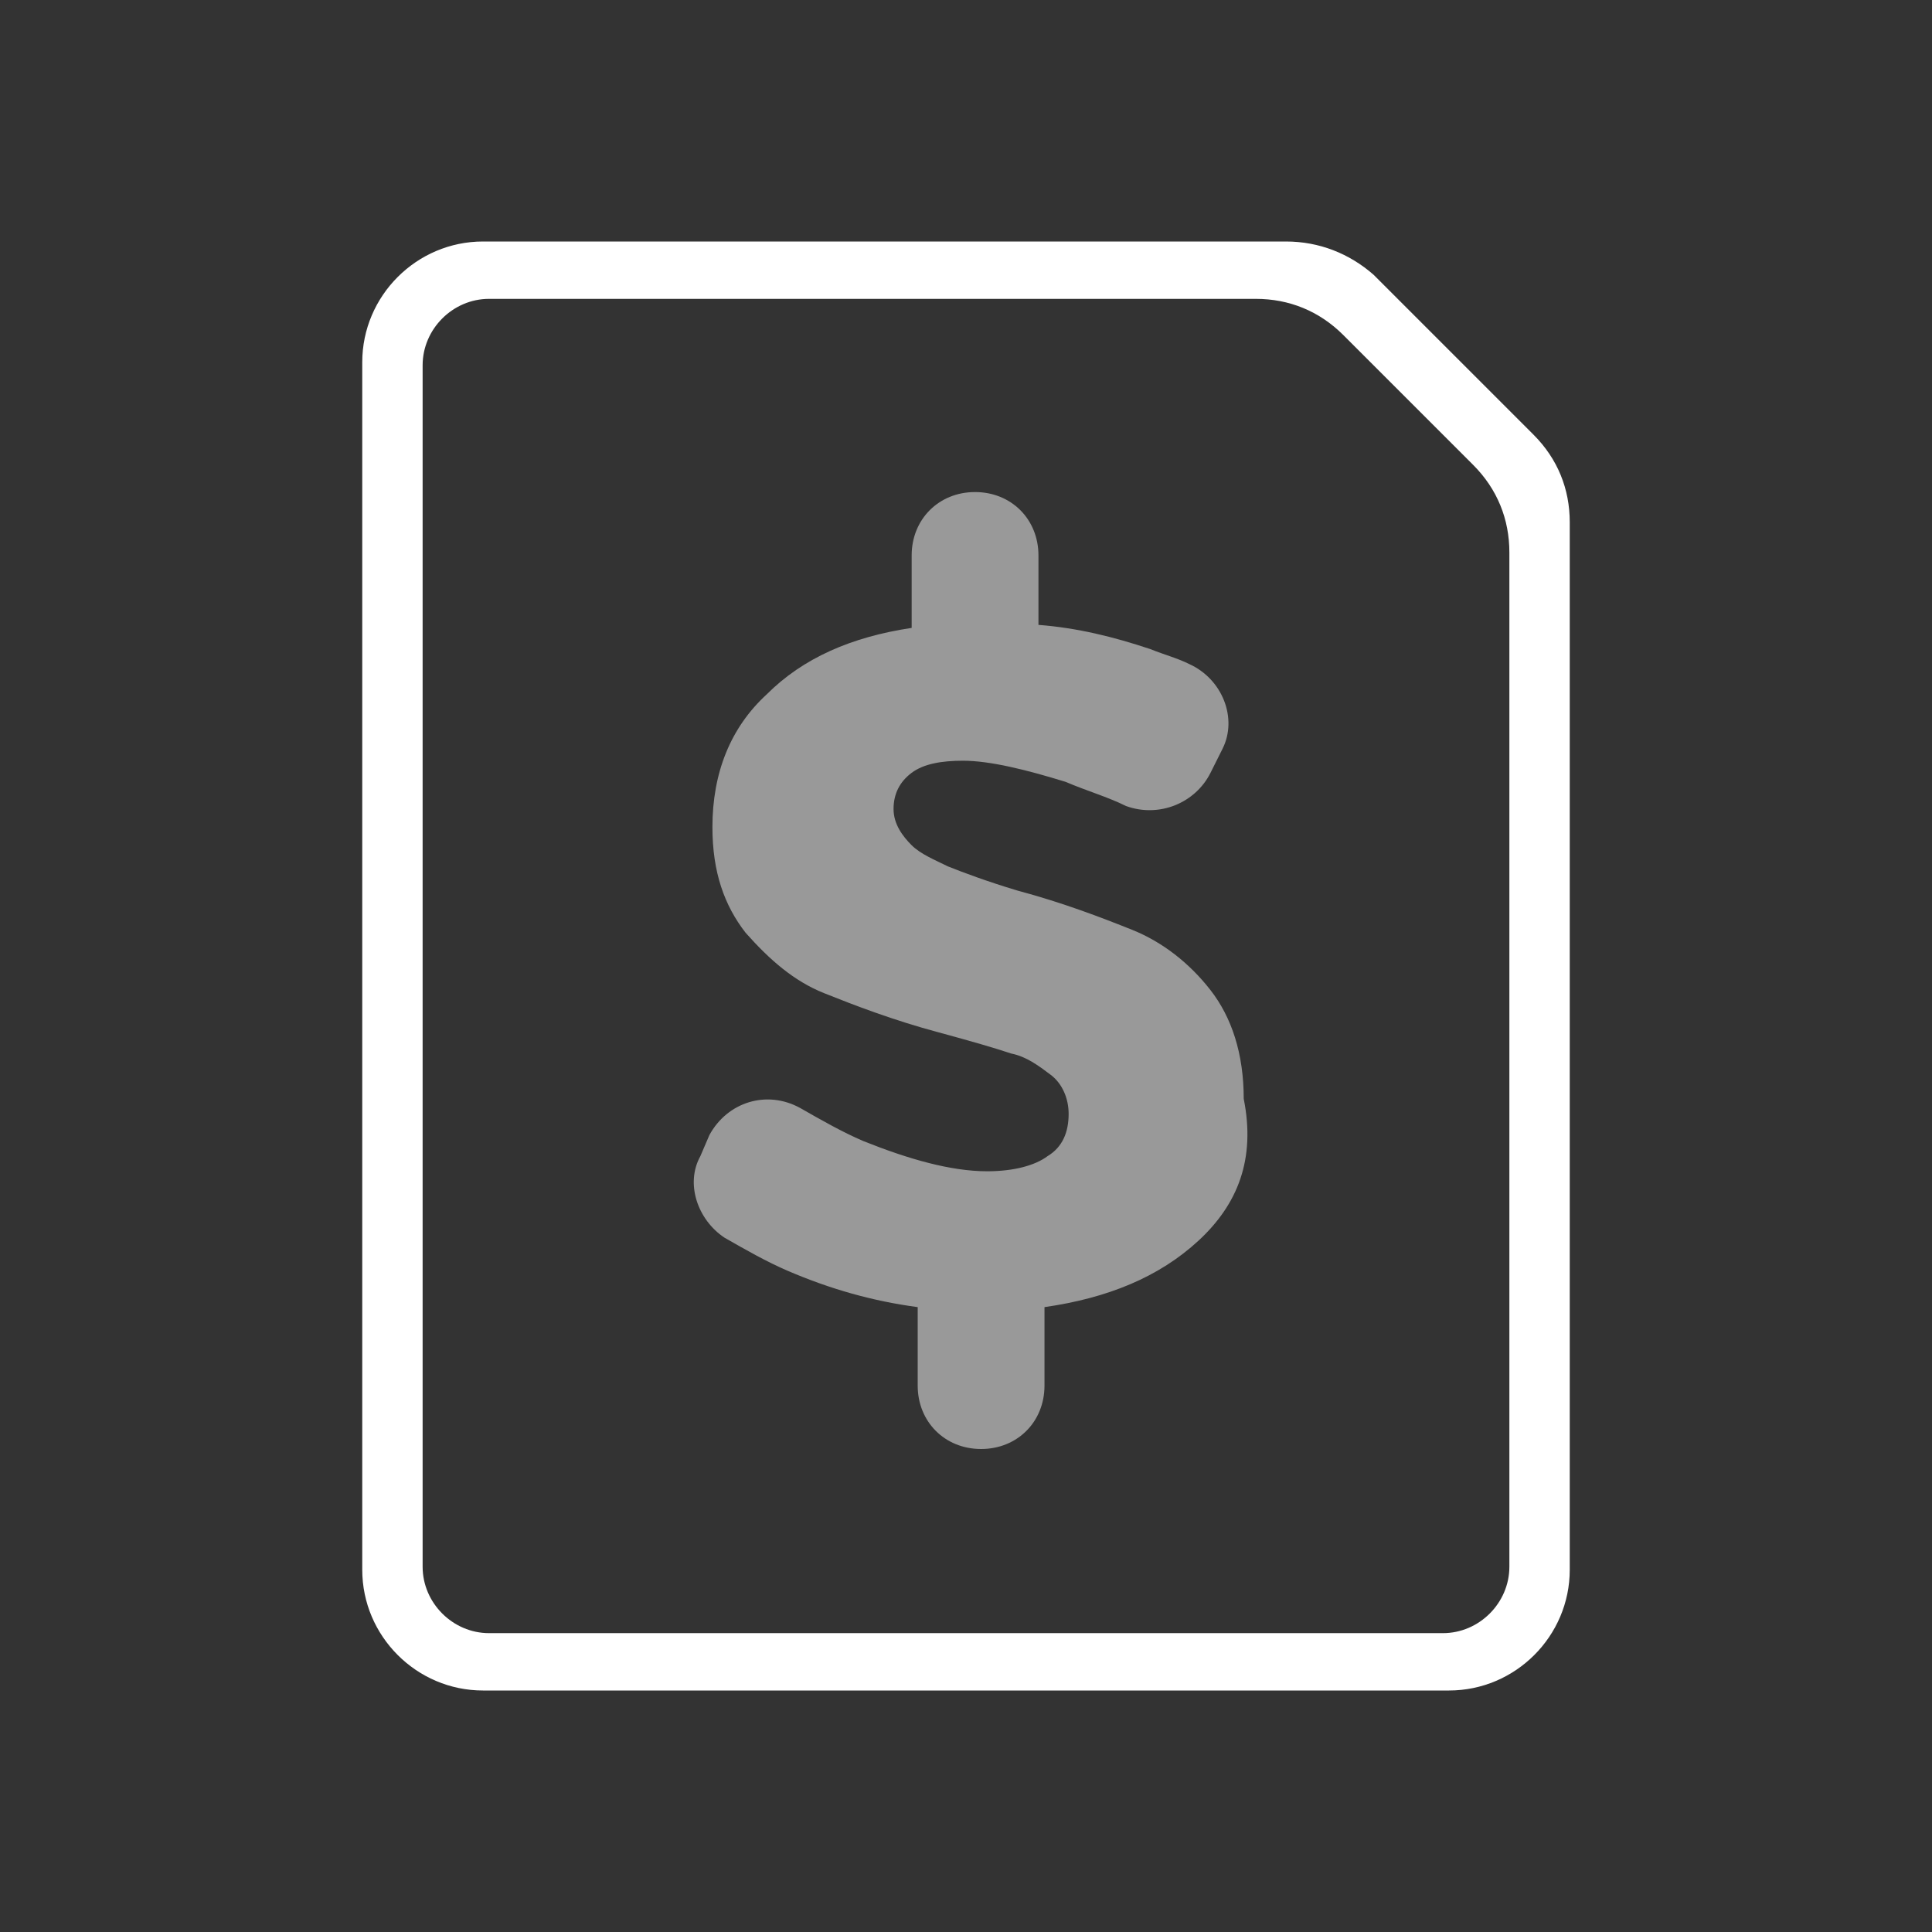
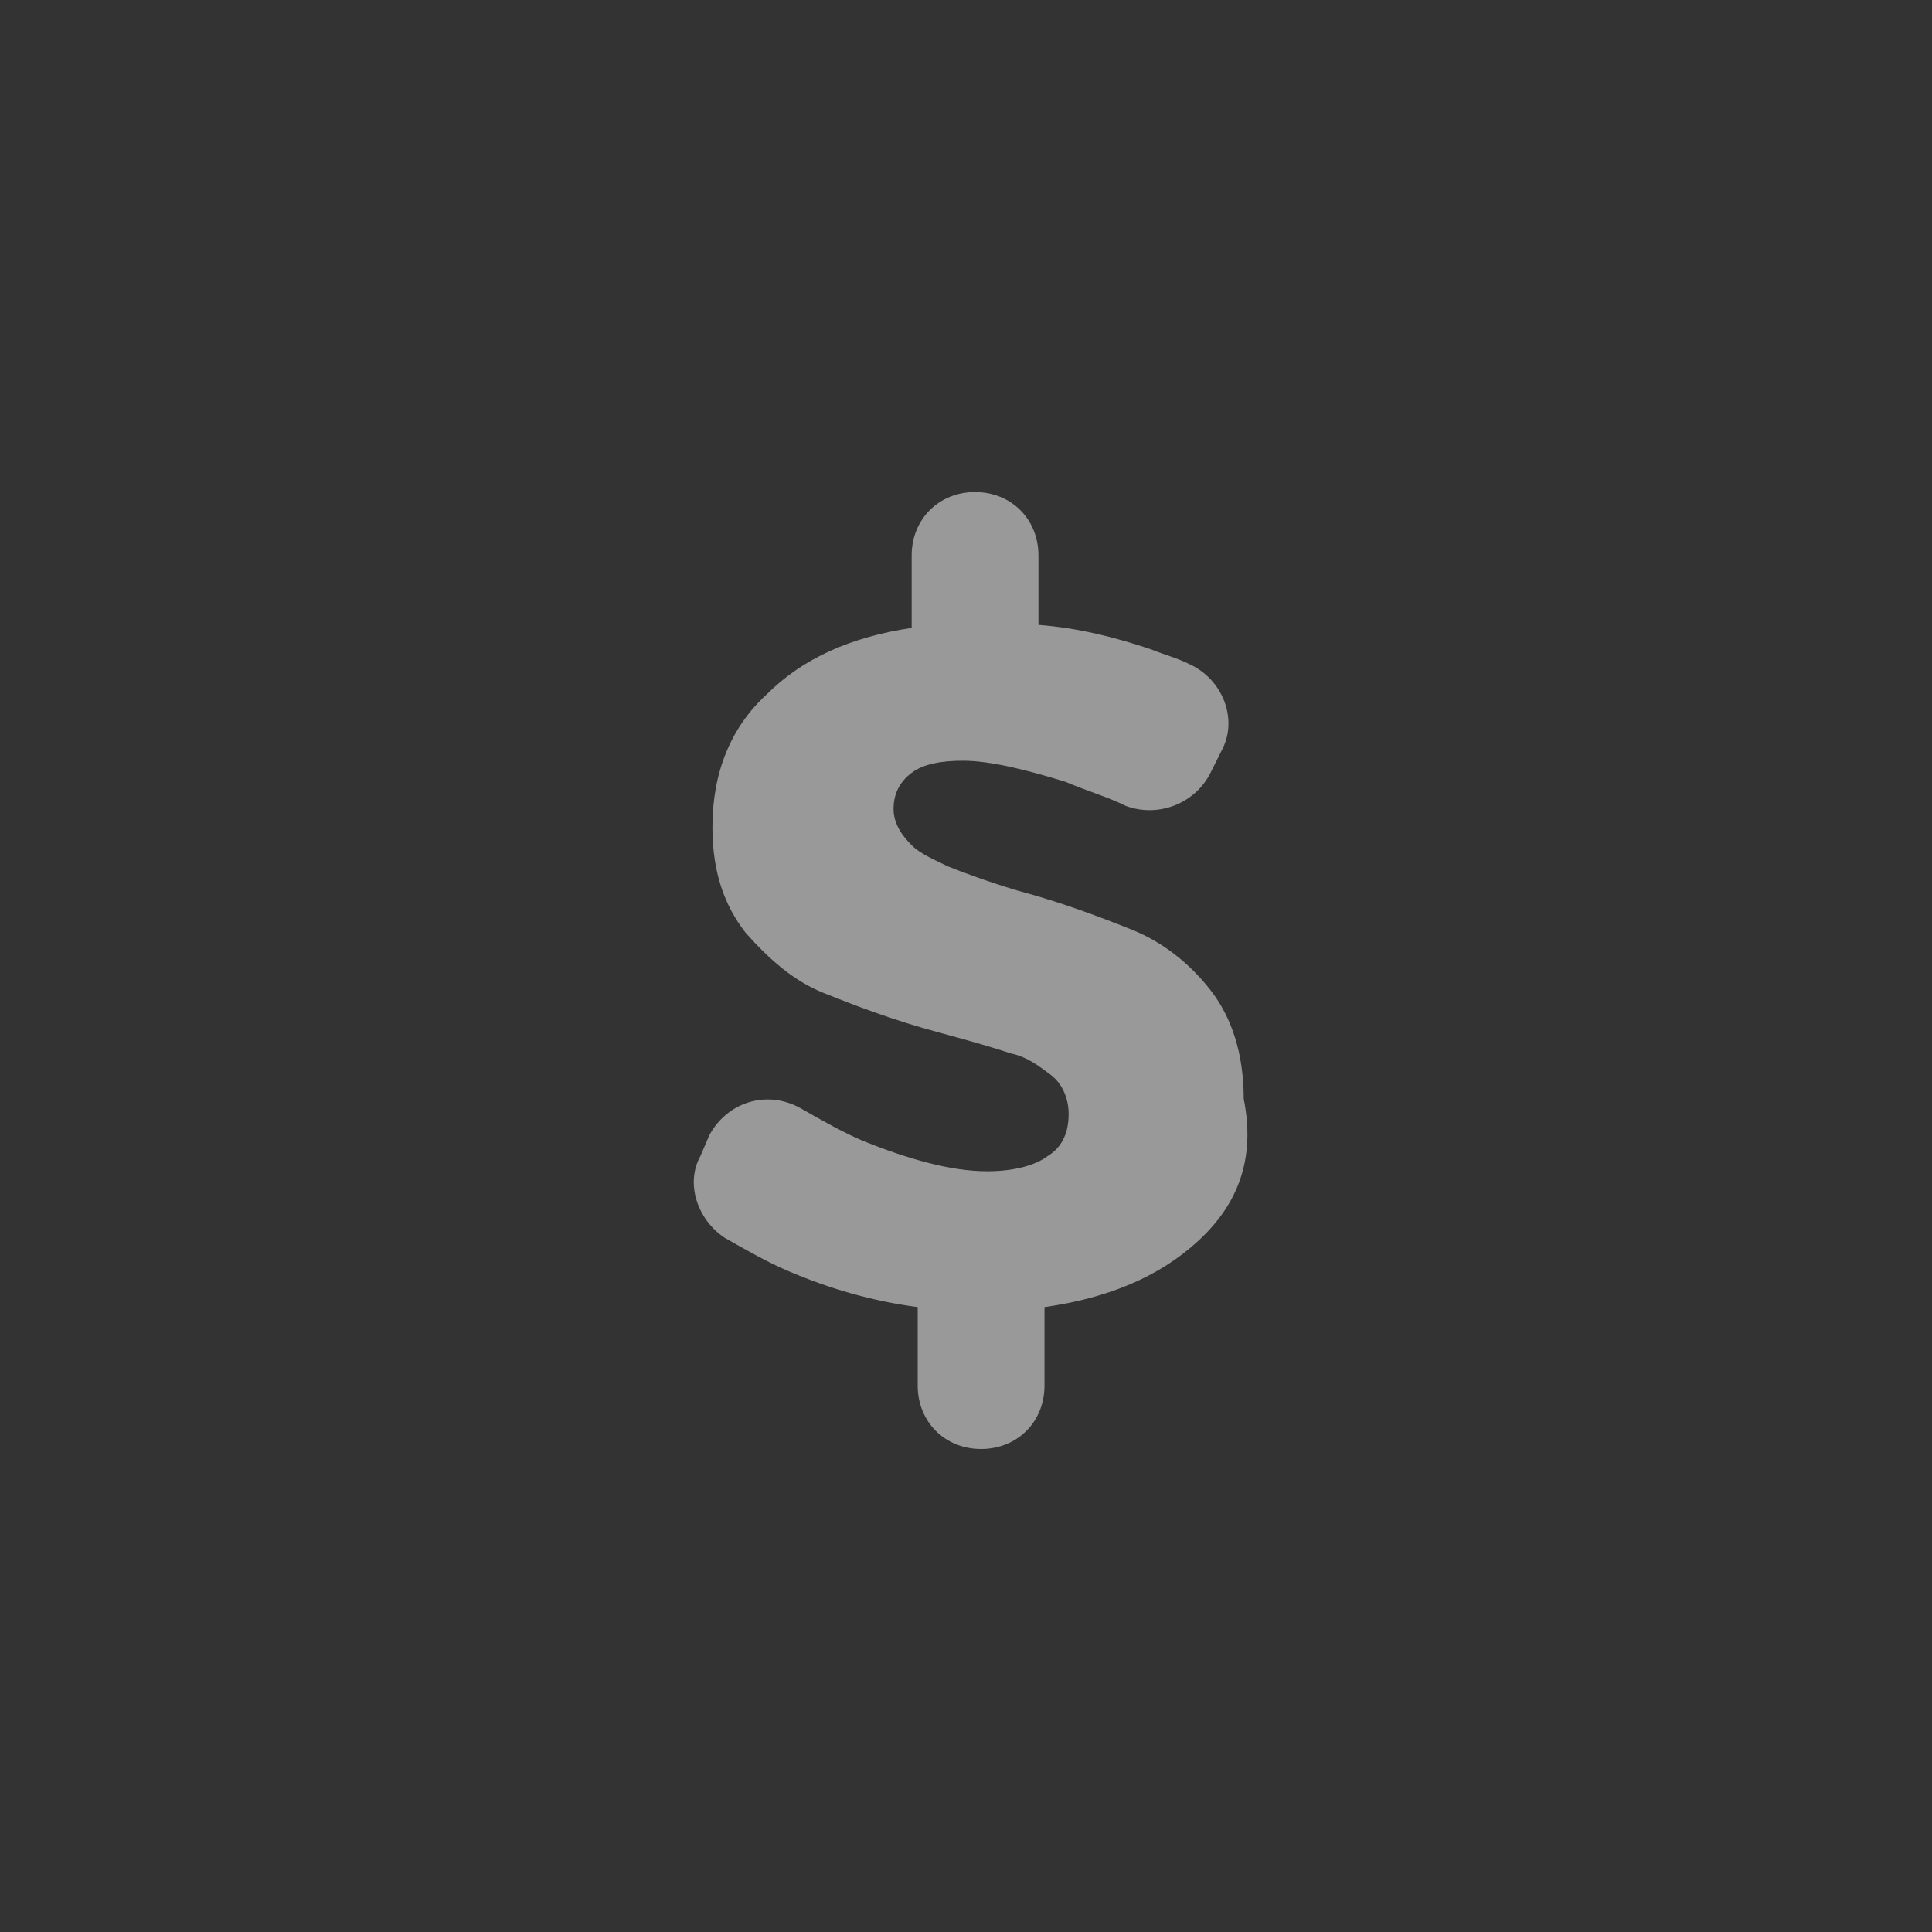
<svg xmlns="http://www.w3.org/2000/svg" version="1.1" id="Слой_1" x="0px" y="0px" viewBox="0 0 64 64" style="enable-background:new 0 0 64 64;" xml:space="preserve">
  <rect x="0" y="0" width="64" height="64" fill="#333333" stroke="none" />
  <style type="text/css">
	.st0{fill:#FFFFFF;}
	.st1{opacity:0.5;}
</style>
-   <path class="st0" d="M42.6,8H16c-2.2,0-4,1.8-4,4v40c0,2.2,1.8,4,4,4h32c2.2,0,4-1.8,4-4V17.3c0-1.1-0.4-2.1-1.2-2.9l-5.3-5.3  C44.7,8.4,43.7,8,42.6,8z M50,51.9c0,1.2-1,2.2-2.2,2.2H16.2c-1.2,0-2.2-1-2.2-2.2V12.1c0-1.2,1-2.2,2.2-2.2h25.4  c1.1,0,2.1,0.4,2.9,1.2l4.3,4.3c0.8,0.8,1.2,1.8,1.2,2.9V51.9z" />
  <g class="st1">
    <g>
      <path class="st0" d="M39.7,41.1c-1.3,1.2-3,1.9-5.1,2.2v2.6c0,1.2-0.9,2.1-2.1,2.1l0,0c-1.2,0-2.1-0.9-2.1-2.1v-2.6    c-1.5-0.2-2.9-0.6-4.3-1.2c-0.7-0.3-1.4-0.7-2.1-1.1c-0.9-0.6-1.3-1.8-0.8-2.7l0.3-0.7c0.6-1.1,1.9-1.5,3-0.9    c0.7,0.4,1.4,0.8,2.1,1.1c1.5,0.6,2.9,1,4.1,1c0.9,0,1.6-0.2,2-0.5c0.5-0.3,0.7-0.8,0.7-1.4c0-0.5-0.2-1-0.6-1.3    c-0.4-0.3-0.8-0.6-1.3-0.7c-0.6-0.2-1.3-0.4-2.4-0.7c-1.5-0.4-2.8-0.9-3.8-1.3c-1-0.4-1.8-1.1-2.6-2c-0.7-0.9-1.1-2-1.1-3.5    c0-1.8,0.6-3.3,1.8-4.4c1.2-1.2,2.8-1.9,4.8-2.2v-2.4c0-1.2,0.9-2.1,2.1-2.1l0,0c1.2,0,2.1,0.9,2.1,2.1v2.3    c1.3,0.1,2.5,0.4,3.7,0.8c0.5,0.2,0.9,0.3,1.3,0.5c1.1,0.5,1.6,1.8,1.1,2.8l-0.4,0.8c-0.5,1-1.7,1.5-2.8,1.1    c-0.6-0.3-1.3-0.5-2-0.8c-1.3-0.4-2.5-0.7-3.4-0.7c-0.7,0-1.3,0.1-1.7,0.4c-0.4,0.3-0.6,0.7-0.6,1.2s0.3,0.9,0.6,1.2    c0.3,0.3,0.8,0.5,1.2,0.7c0.5,0.2,1.3,0.5,2.3,0.8c1.5,0.4,2.8,0.9,3.8,1.3s1.9,1.1,2.6,2c0.7,0.9,1.1,2.1,1.1,3.6    C41.6,38.4,41,39.9,39.7,41.1z" />
    </g>
  </g>
</svg>